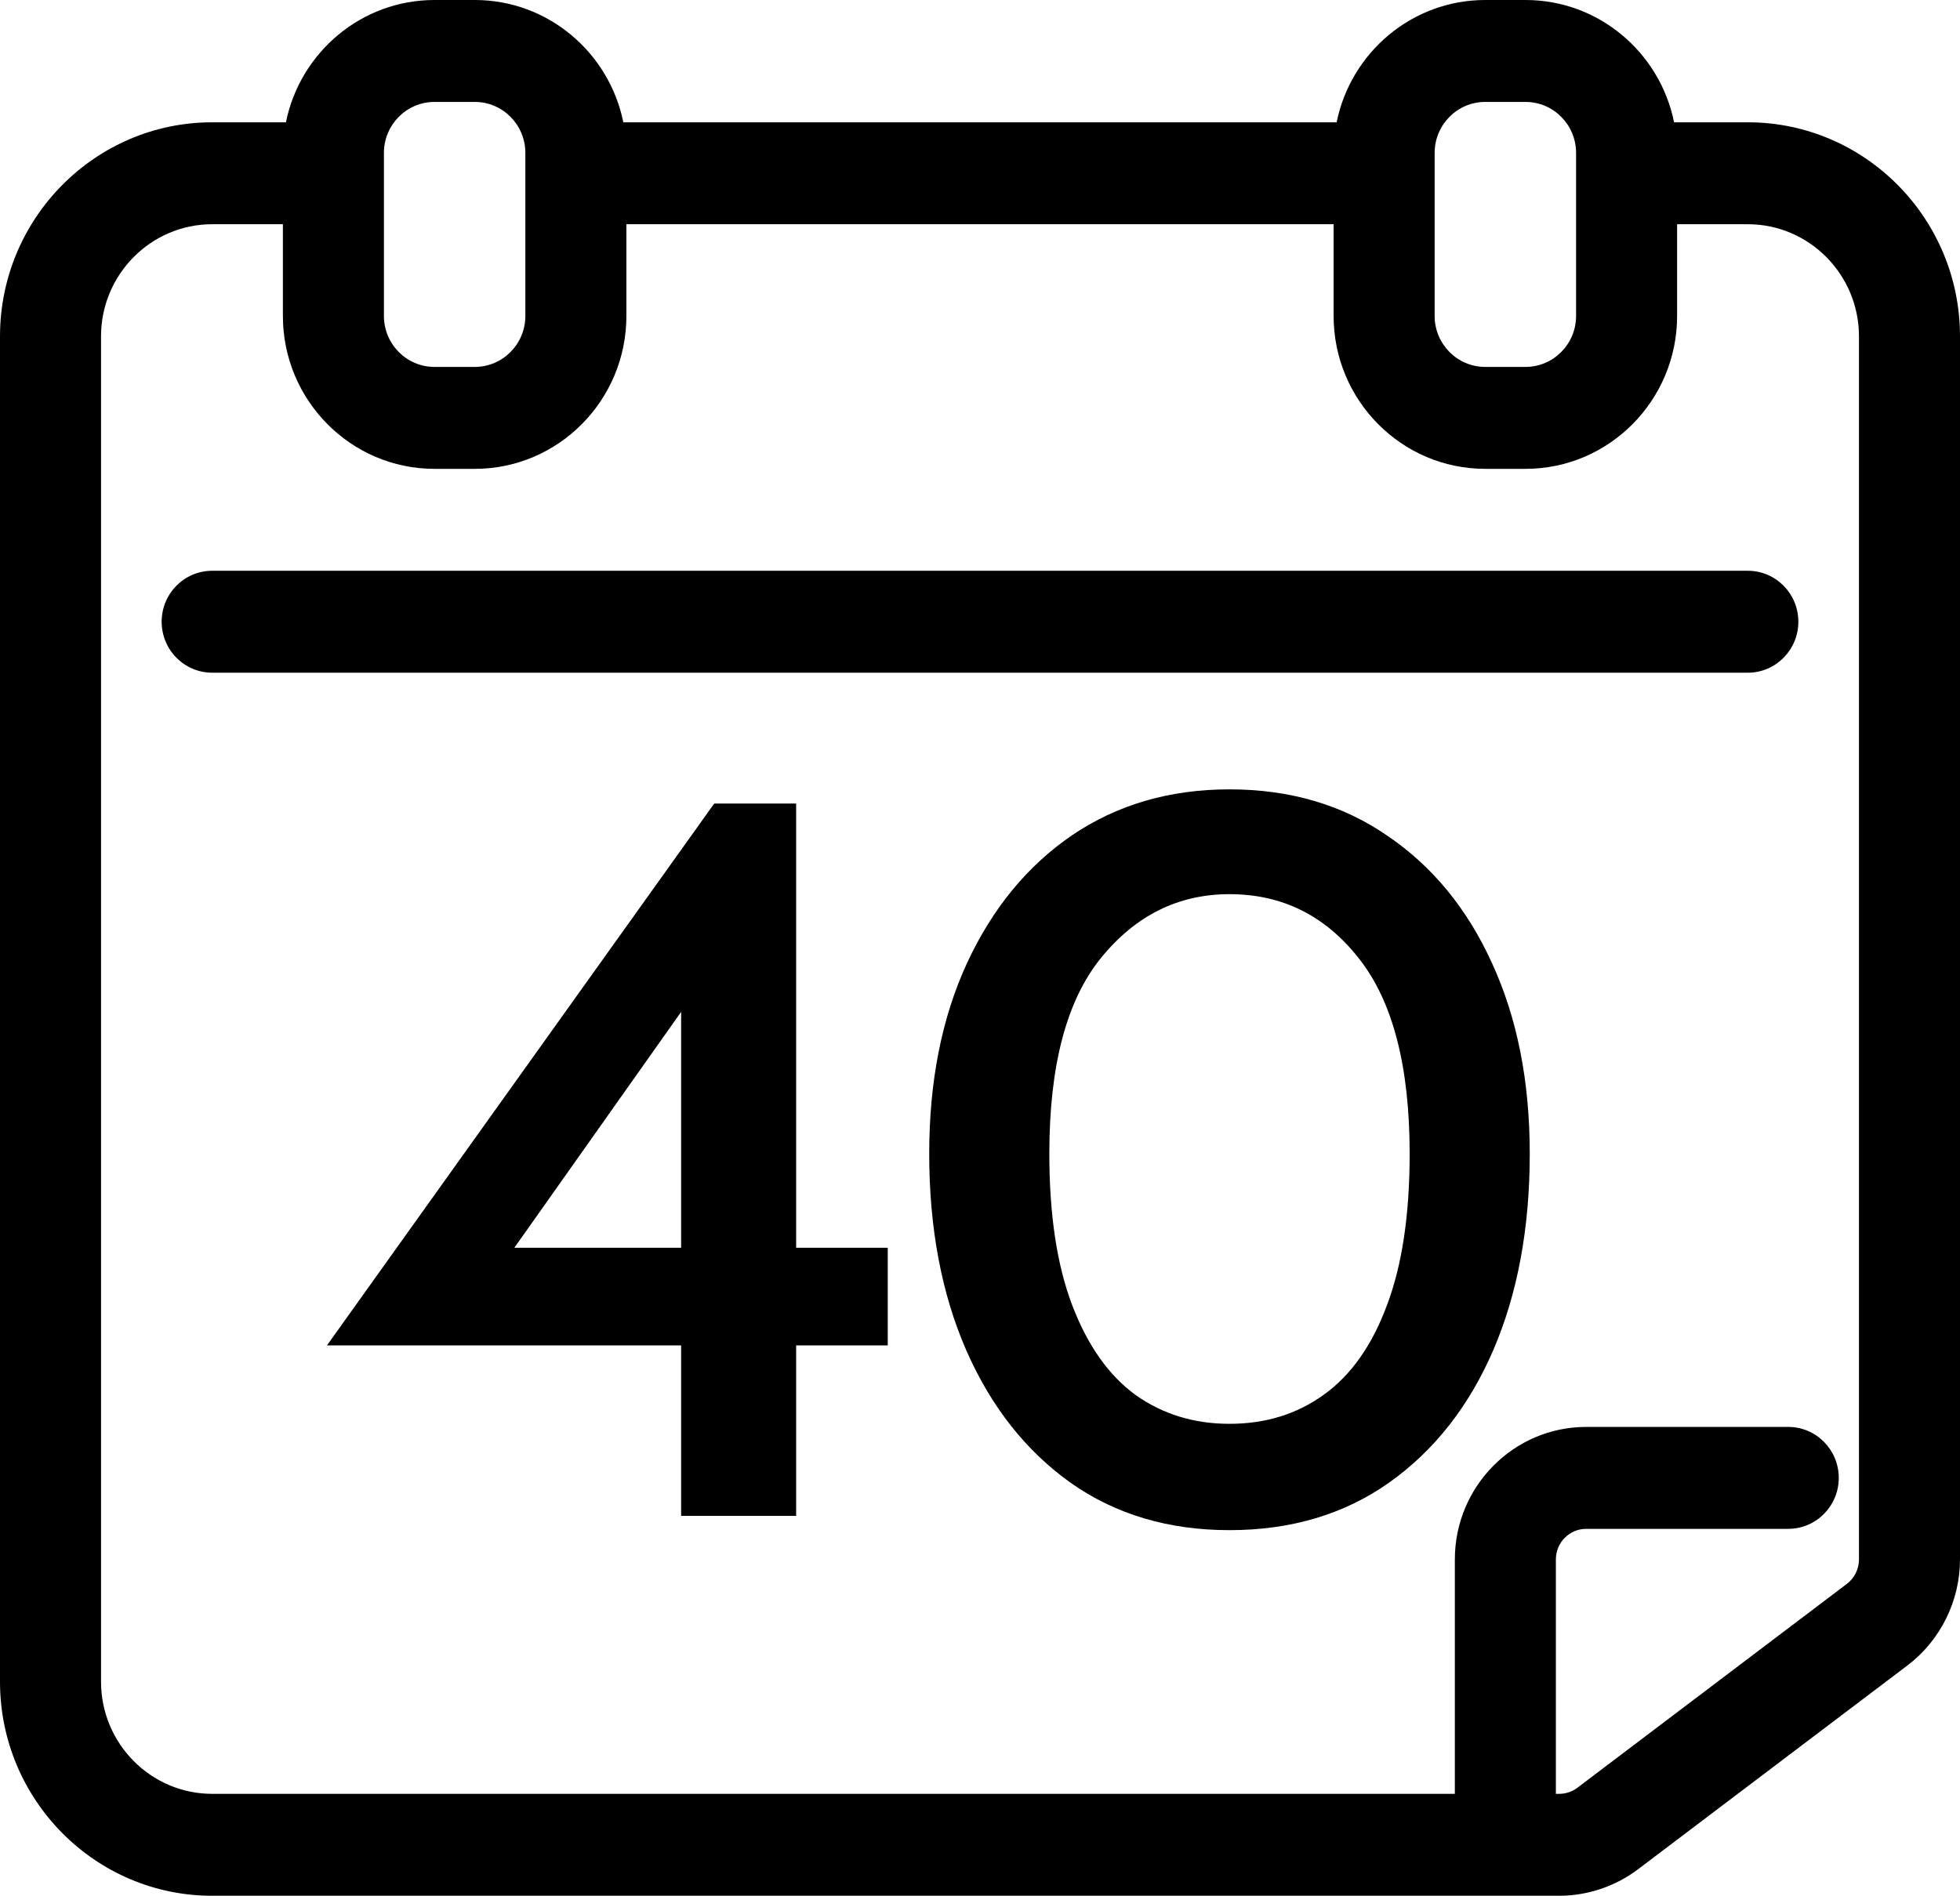
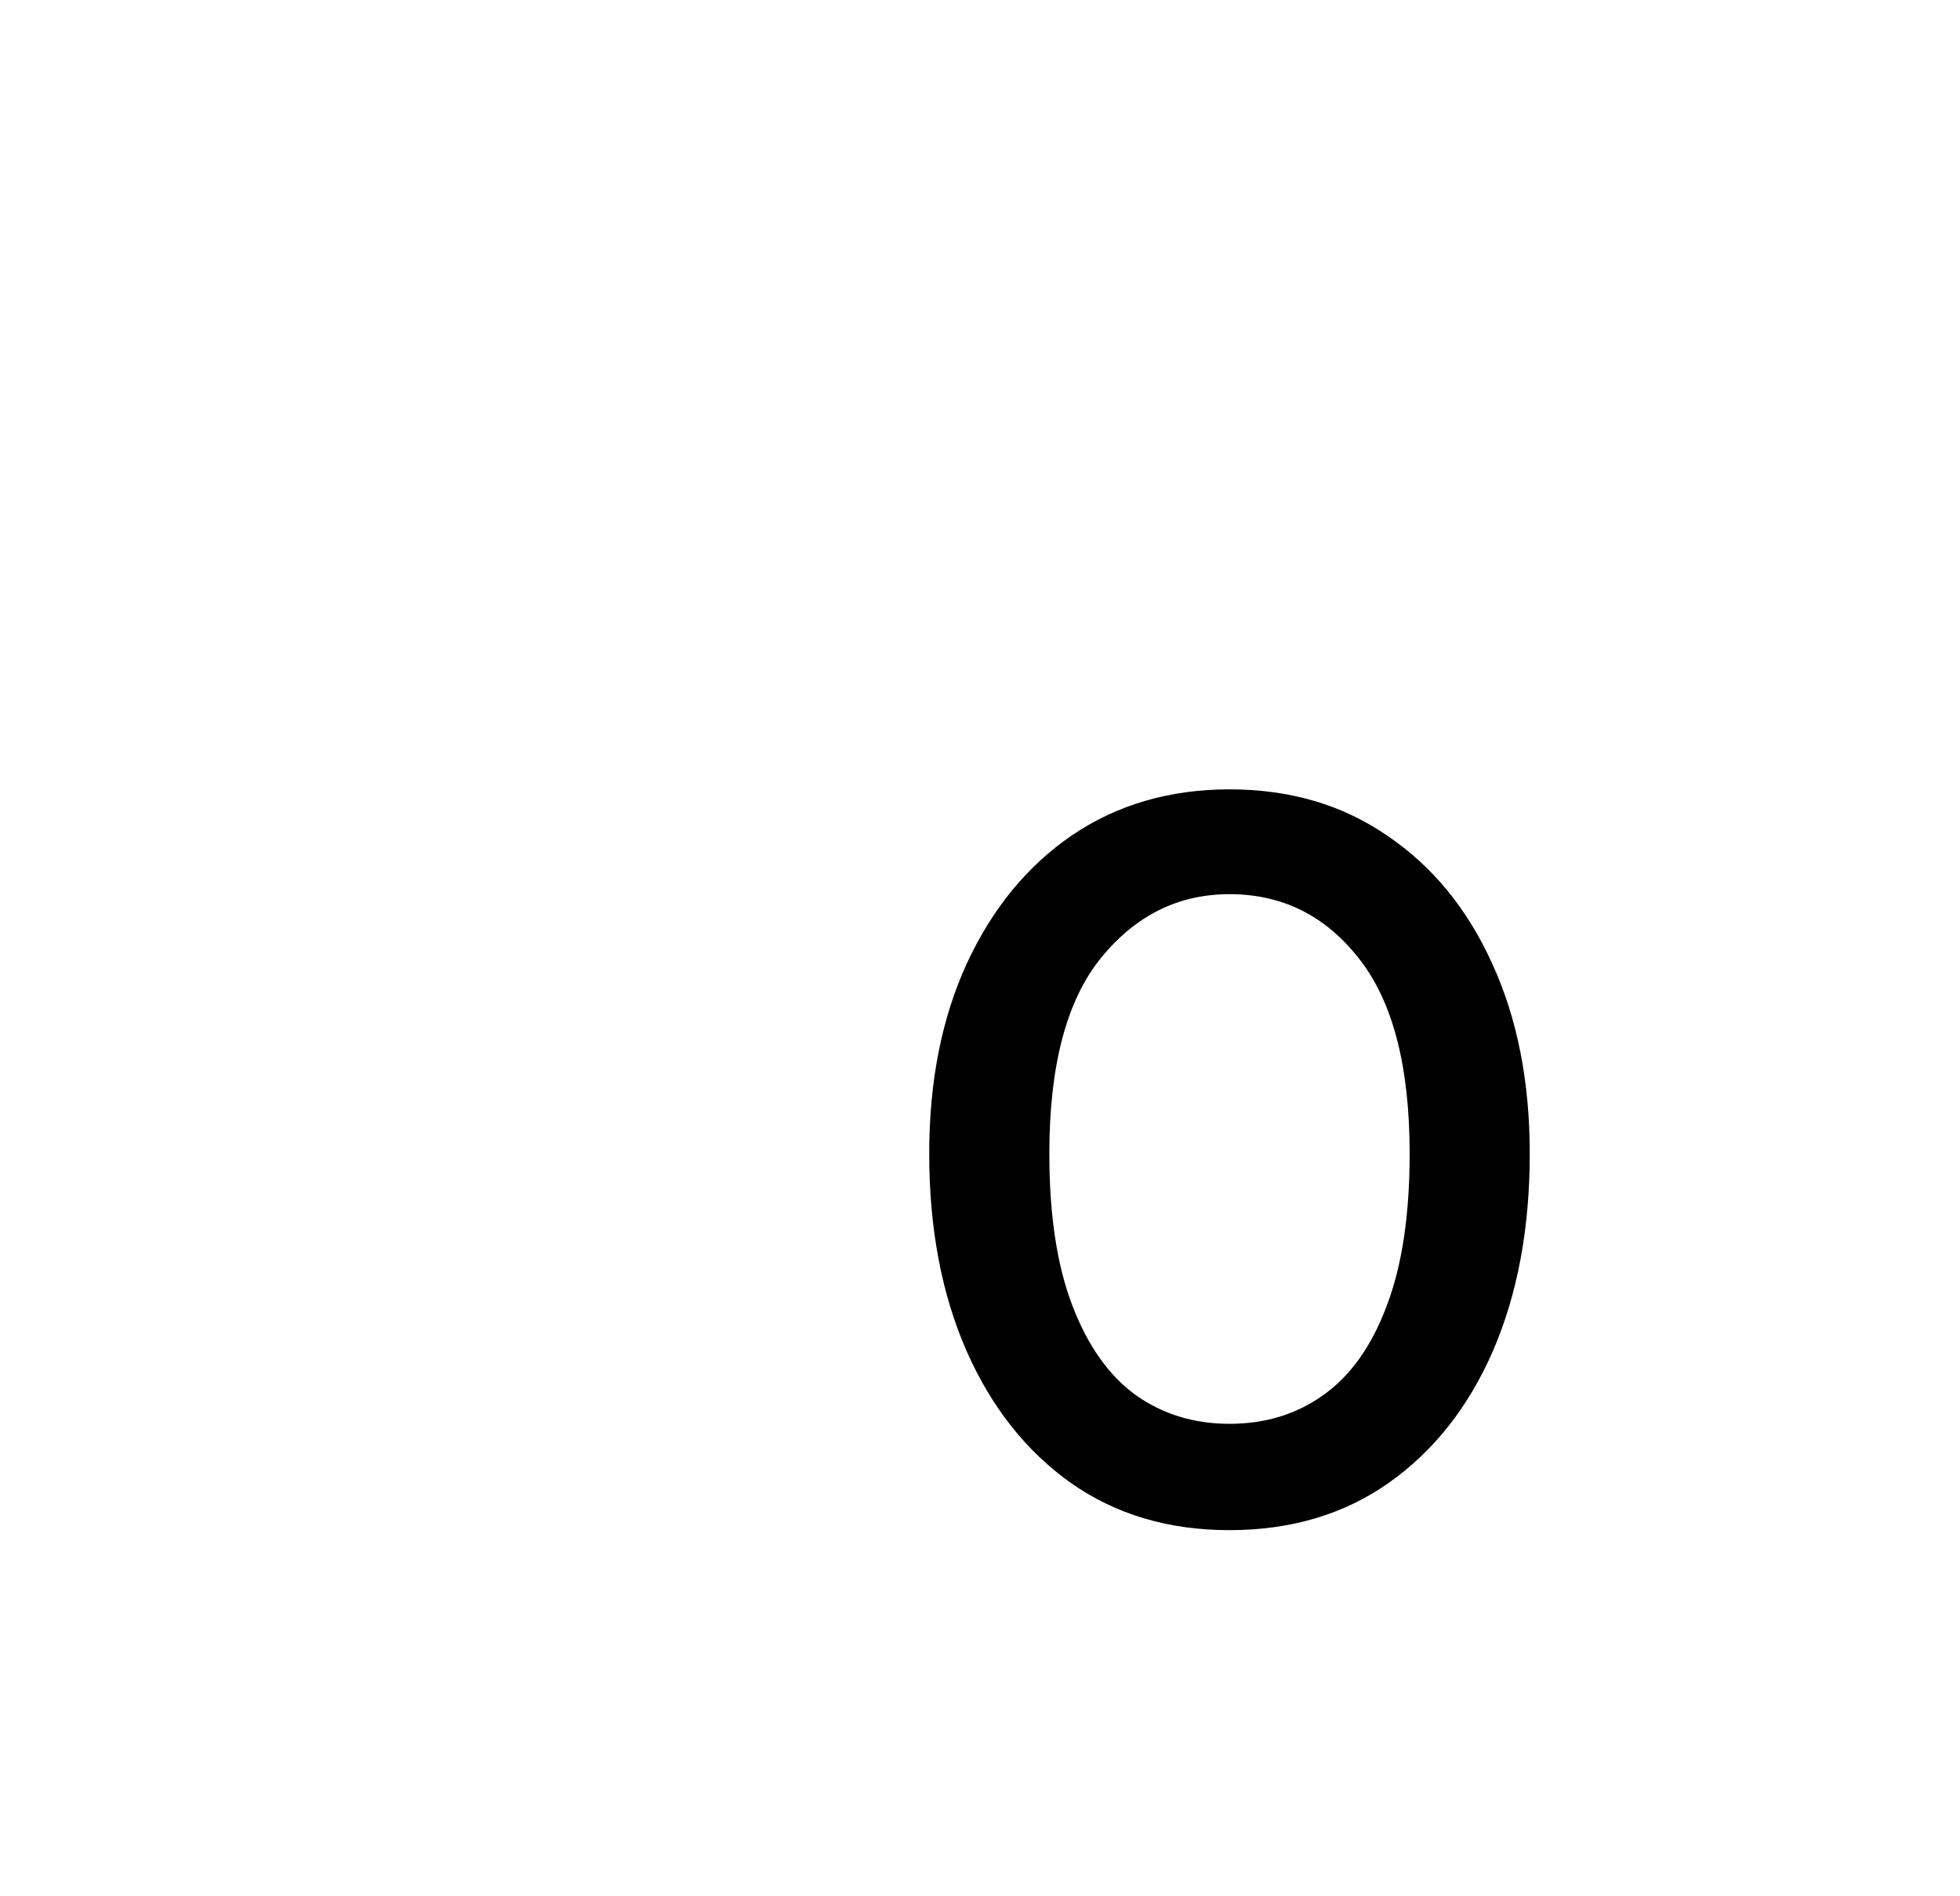
<svg xmlns="http://www.w3.org/2000/svg" width="123" height="119" viewBox="0 0 123 119" fill="none">
  <g clip-path="url(#clip0_381_20875)">
-     <path d="M109.686 7.677H105.057C104.175 3.301 100.33 0 95.737 0H93.201C88.608 0 84.766 3.301 83.881 7.677H39.117C38.234 3.301 34.392 0 29.799 0H27.263C22.67 0 18.828 3.301 17.943 7.677H13.314C5.972 7.677 0 13.704 0 21.113V105.565C0 112.973 5.972 119 13.314 119H97.85C99.622 119 101.377 118.409 102.795 117.337L119.703 104.541C121.767 102.98 123 100.492 123 97.887V21.113C123 13.704 117.028 7.677 109.686 7.677ZM90.031 9.597C90.031 7.834 91.454 6.398 93.201 6.398H95.737C97.484 6.398 98.907 7.834 98.907 9.597V19.833C98.907 21.597 97.484 23.032 95.737 23.032H93.201C91.454 23.032 90.031 21.597 90.031 19.833V9.597ZM24.093 9.597C24.093 7.834 25.515 6.398 27.263 6.398H29.799C31.546 6.398 32.969 7.834 32.969 9.597V19.833C32.969 21.597 31.546 23.032 29.799 23.032H27.263C25.515 23.032 24.093 21.597 24.093 19.833V9.597ZM116.66 97.887C116.66 98.489 116.376 99.062 115.899 99.423L98.991 112.218C98.664 112.467 98.258 112.602 97.85 112.602H97.639V97.887C97.639 96.828 98.491 95.968 99.541 95.968H112.222C113.972 95.968 115.392 94.535 115.392 92.769C115.392 91.003 113.972 89.57 112.222 89.57H99.541C94.997 89.57 91.299 93.301 91.299 97.887V112.602H13.314C9.47 112.602 6.34 109.444 6.34 105.565V21.113C6.34 17.233 9.47 14.075 13.314 14.075H17.753V19.833C17.753 25.126 22.018 29.43 27.263 29.43H29.799C35.044 29.43 39.309 25.126 39.309 19.833V14.075H83.691V19.833C83.691 25.126 87.956 29.43 93.201 29.43H95.737C100.982 29.43 105.247 25.126 105.247 19.833V14.075H109.686C113.53 14.075 116.66 17.233 116.66 21.113V97.887Z" fill="black" />
-     <path d="M109.686 35.828H13.315C11.565 35.828 10.145 37.261 10.145 39.027C10.145 40.793 11.565 42.226 13.315 42.226H109.686C111.436 42.226 112.856 40.793 112.856 39.027C112.856 37.261 111.436 35.828 109.686 35.828Z" fill="black" />
    <path d="M77.157 96.05C73.324 96.05 70.003 95.06 67.192 93.08C64.382 91.078 62.199 88.31 60.645 84.776C59.091 81.22 58.313 77.1 58.313 72.416C58.313 67.881 59.101 63.899 60.677 60.471C62.274 57.022 64.477 54.34 67.288 52.423C70.12 50.507 73.409 49.549 77.157 49.549C80.947 49.549 84.247 50.518 87.057 52.455C89.889 54.371 92.082 57.044 93.636 60.471C95.212 63.899 96 67.881 96 72.416C96 77.1 95.233 81.22 93.7 84.776C92.167 88.31 89.985 91.078 87.153 93.08C84.343 95.06 81.01 96.05 77.157 96.05ZM77.157 89.375C79.414 89.375 81.383 88.768 83.065 87.555C84.768 86.341 86.088 84.478 87.025 81.966C87.984 79.453 88.463 76.27 88.463 72.416C88.463 66.923 87.398 62.835 85.269 60.152C83.161 57.469 80.457 56.128 77.157 56.128C73.942 56.128 71.248 57.469 69.076 60.152C66.926 62.814 65.851 66.902 65.851 72.416C65.851 76.249 66.33 79.421 67.288 81.933C68.246 84.446 69.566 86.32 71.248 87.555C72.951 88.768 74.921 89.375 77.157 89.375Z" fill="black" />
-     <path d="M42.744 95.154V84.455H20.516L44.82 50.441H49.962V78.323H55.711V84.455H49.962V95.154H42.744ZM30.608 80.686L29.235 78.323H42.744V58.969L44.469 61.077L30.608 80.686Z" fill="black" />
  </g>
  <defs>
    <clipPath id="clip0_381_20875">
      <rect width="123" height="119" fill="white" />
    </clipPath>
  </defs>
</svg>